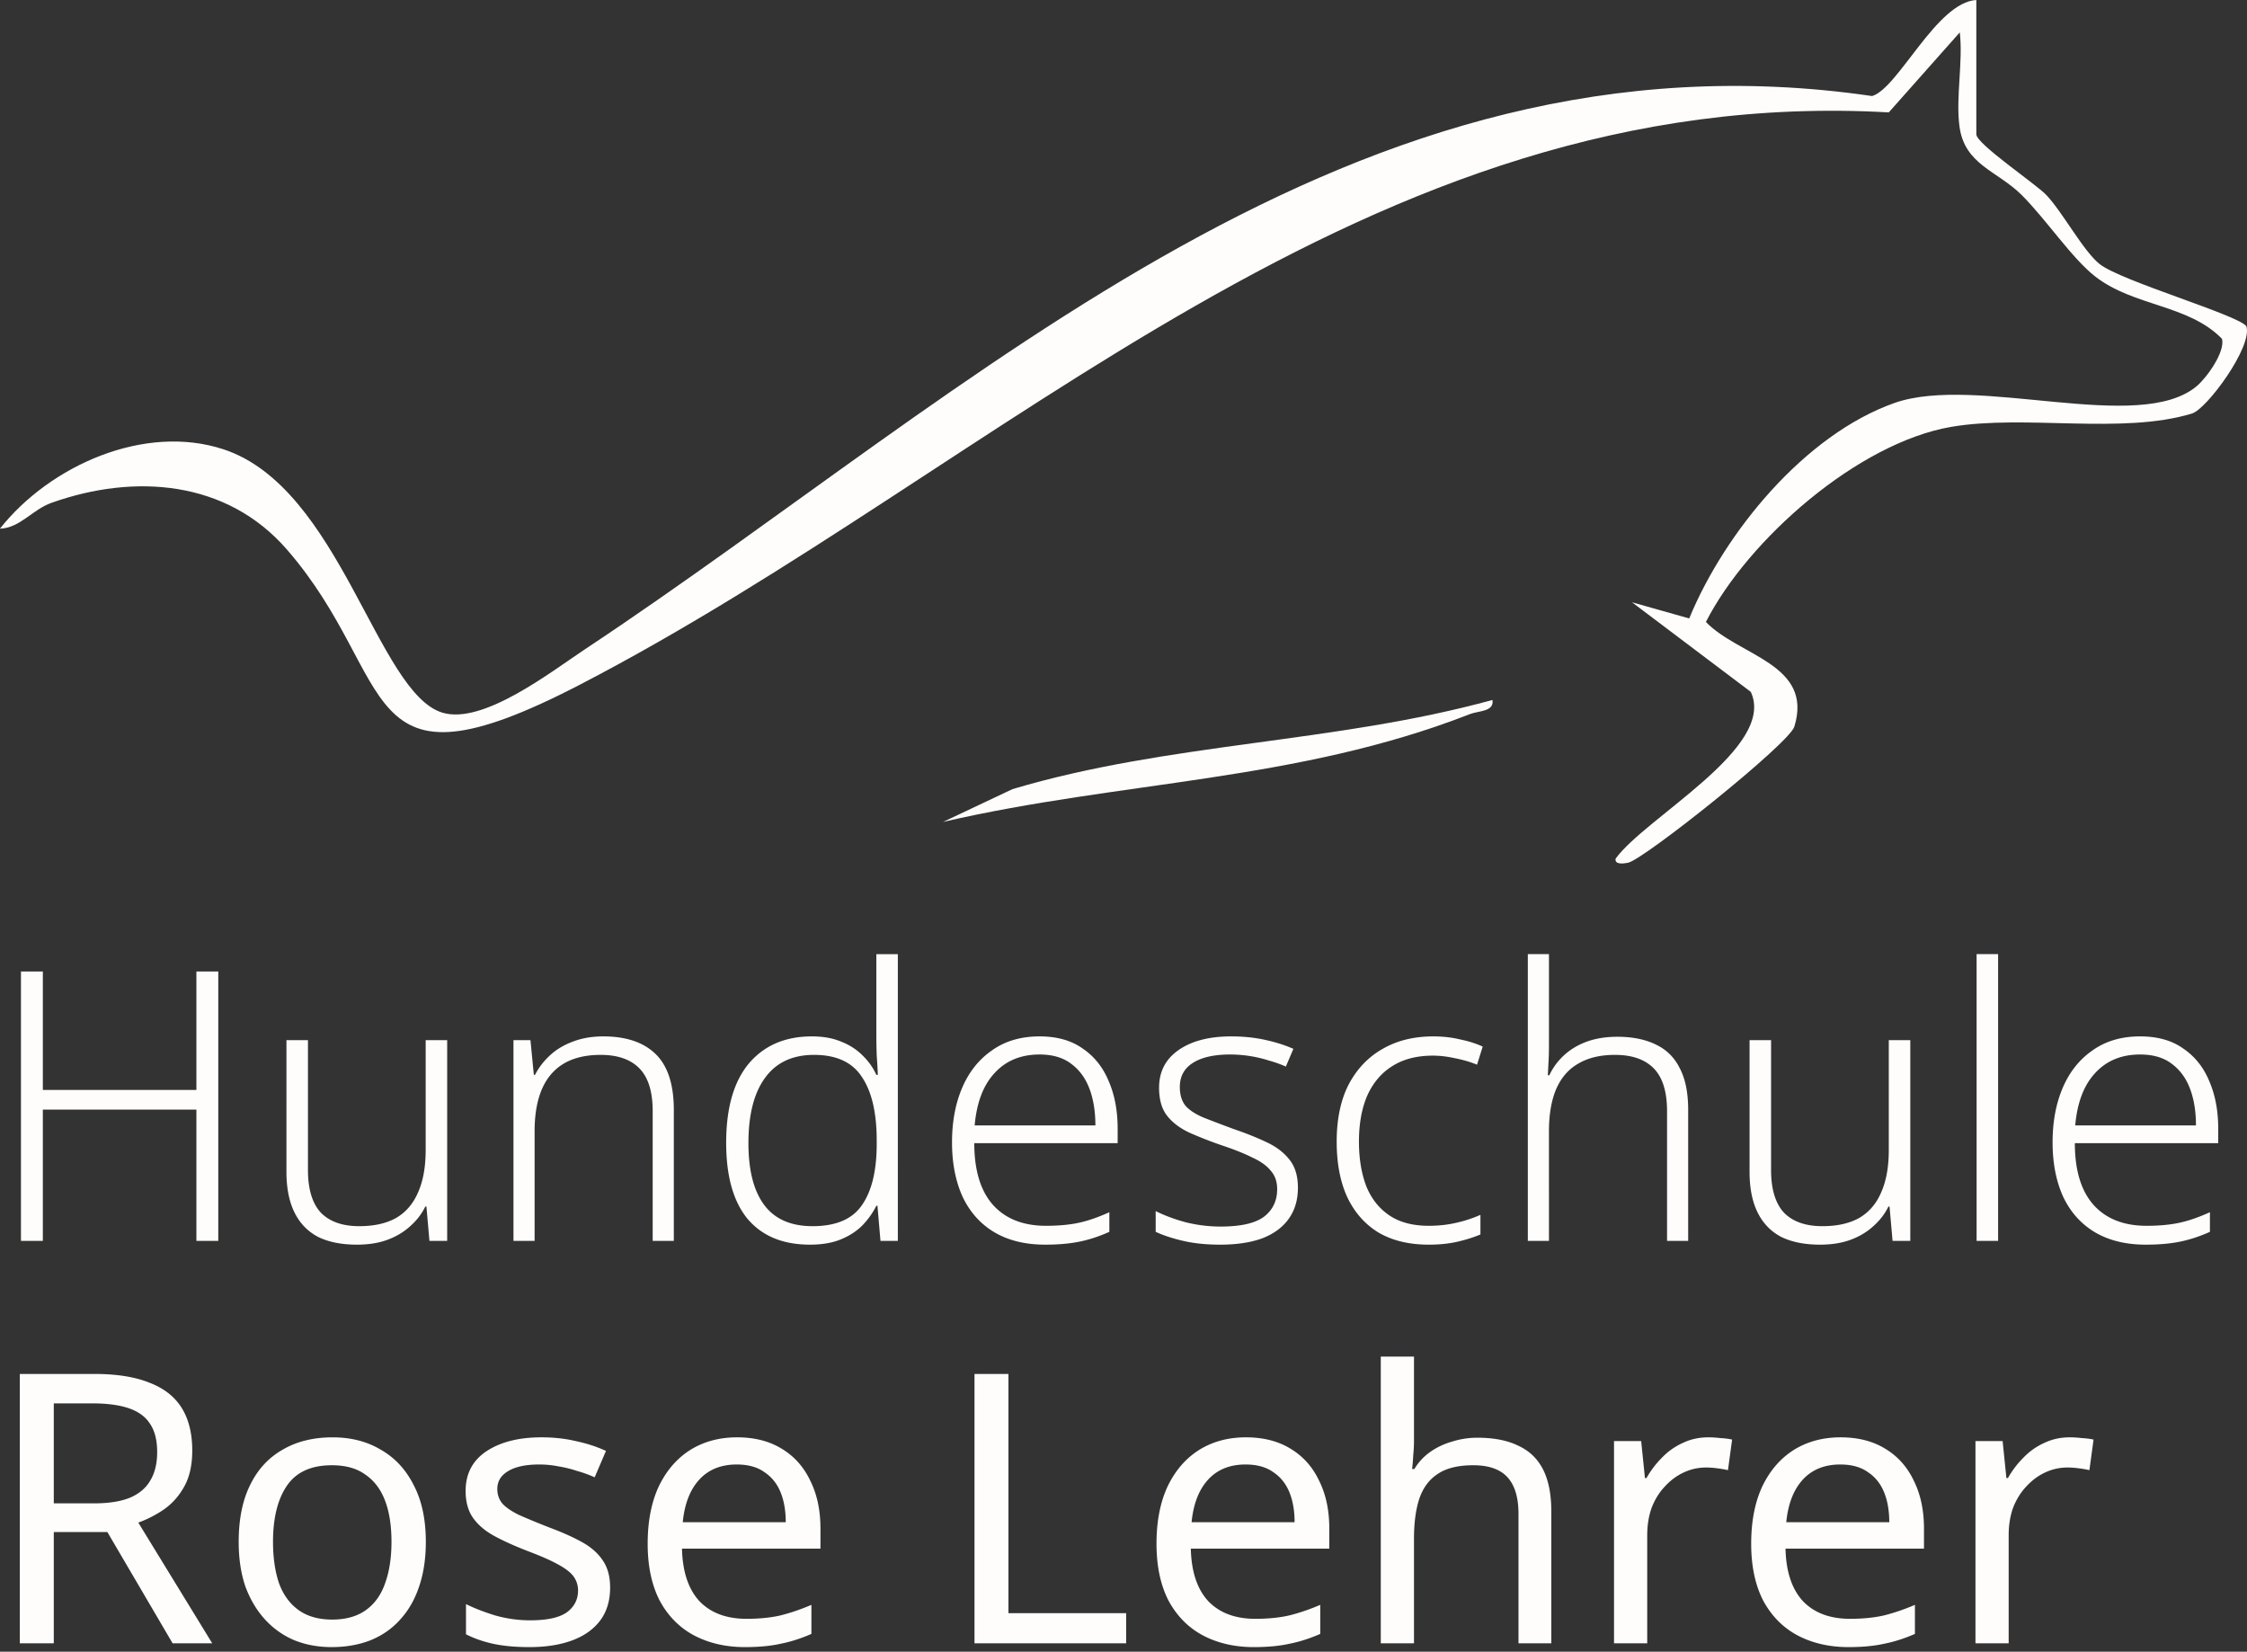
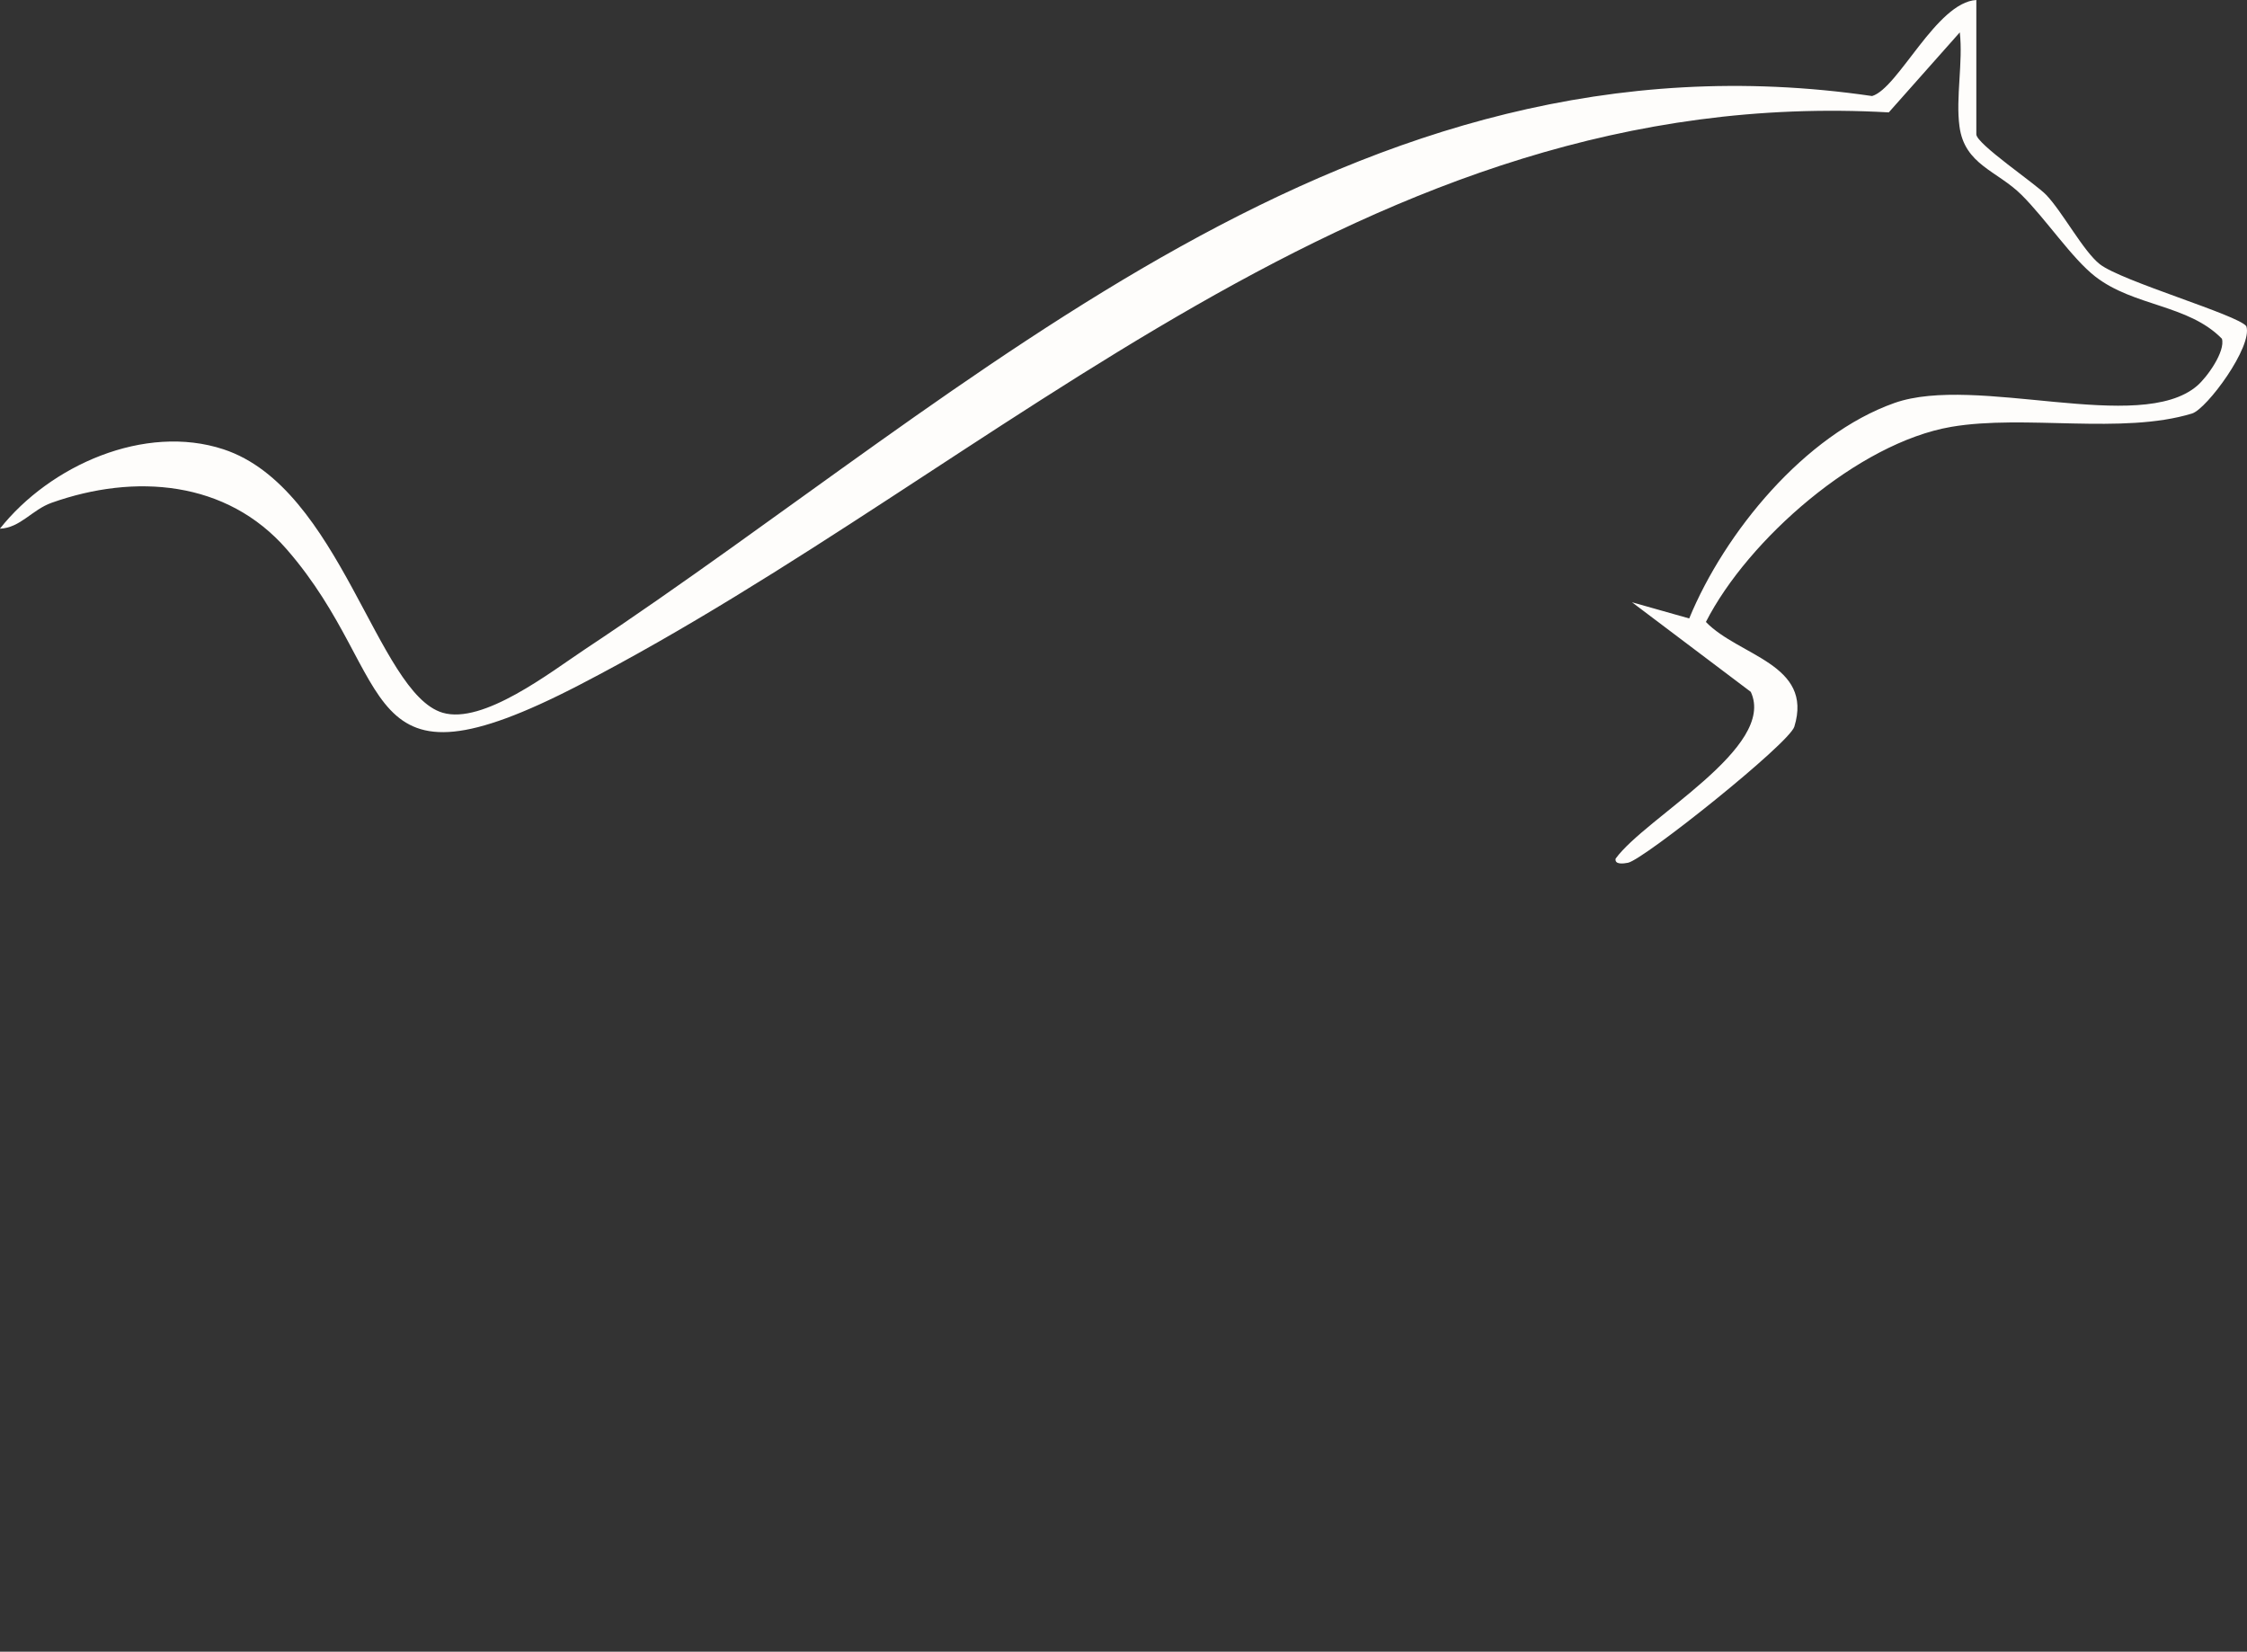
<svg xmlns="http://www.w3.org/2000/svg" width="268" height="197" fill="none">
  <rect width="100%" height="100%" fill="#333333" stroke="none" />
  <g clip-path="url(#a)" fill="#FEFDFB">
    <path d="M235.717 0v16.018c0 1.15 7.097 5.918 8.352 7.244 1.951 2.057 4.412 6.697 6.363 8.238 2.558 2.027 16.519 6.064 17.489 7.409.794 2.398-4.705 9.866-6.48 10.412-8.343 2.545-19.931.088-28.715 1.59-11.127 1.91-24.244 13.433-29.263 23.27 3.941 4.085 12.842 5.011 10.548 12.49-.617 2.017-17.96 15.861-19.842 16.232-.549.107-1.618.243-1.471-.498 3.608-4.962 19.215-13.249 16.118-19.888l-14.167-10.685 6.824 1.93c4.225-10.256 13.774-21.916 24.479-25.699 9.765-3.45 29.264 3.803 36.097-2.047 1.206-1.033 3.392-4.114 2.961-5.615-4.02-4.105-10.49-3.832-15.108-7.42-2.774-2.154-5.872-6.834-8.784-9.73-2.911-2.895-6.803-3.587-7.411-8.179-.461-3.422.441-7.663.039-11.211l-8.47 9.544c-62.488-3.53-105.82 42.204-156.161 68.283-27.068 14.02-21.44-.682-34.91-16.164-7.167-8.238-18.137-9.076-28.049-5.557-2.333.829-3.735 2.993-6.166 3.09 5.98-7.555 17.274-12.566 26.675-9.466 13.941 4.592 18.304 29.072 26.117 31.412 4.823 1.443 12.853-4.816 16.96-7.546C116.466 46.484 161.18 2.38 223.286 11.455 226.423 10.52 230.962.273 235.717 0Z" />
-     <path d="M178.003 83.492c.236 1.394-1.647 1.277-2.686 1.677-20.636 8.072-41.567 7.945-62.831 12.859l8.274-3.91c18.666-5.566 38.499-5.469 57.243-10.636v.01Z" />
  </g>
-   <path d="M246.864 171.43c.45 0 .93.03 1.44.09.54.03 1.005.09 1.395.18l-.495 3.645c-.39-.09-.825-.165-1.305-.225-.45-.06-.885-.09-1.305-.09a6.23 6.23 0 0 0-2.655.585c-.84.39-1.59.945-2.25 1.665-.66.69-1.185 1.53-1.575 2.52-.36.99-.54 2.1-.54 3.33V196h-3.96v-24.12h3.24l.45 4.41h.18c.51-.9 1.125-1.71 1.845-2.43a7.928 7.928 0 0 1 2.475-1.755c.93-.45 1.95-.675 3.06-.675ZM219.529 171.43c2.07 0 3.84.45 5.31 1.35 1.5.9 2.64 2.175 3.42 3.825.81 1.62 1.215 3.525 1.215 5.715v2.385h-16.515c.06 2.73.75 4.815 2.07 6.255 1.35 1.41 3.225 2.115 5.625 2.115 1.53 0 2.88-.135 4.05-.405 1.2-.3 2.43-.72 3.69-1.26v3.465c-1.23.54-2.445.93-3.645 1.17-1.2.27-2.625.405-4.275.405-2.28 0-4.305-.465-6.075-1.395-1.74-.93-3.105-2.31-4.095-4.14-.96-1.86-1.44-4.125-1.44-6.795 0-2.64.435-4.905 1.305-6.795.9-1.89 2.145-3.345 3.735-4.365 1.62-1.02 3.495-1.53 5.625-1.53Zm-.045 3.24c-1.89 0-3.39.615-4.5 1.845-1.08 1.2-1.725 2.88-1.935 5.04h12.285c0-1.38-.21-2.58-.63-3.6-.42-1.02-1.065-1.815-1.935-2.385-.84-.6-1.935-.9-3.285-.9ZM203.754 171.43c.45 0 .93.03 1.44.09.54.03 1.005.09 1.395.18l-.495 3.645c-.39-.09-.825-.165-1.305-.225-.45-.06-.885-.09-1.305-.09a6.23 6.23 0 0 0-2.655.585c-.84.39-1.59.945-2.25 1.665-.66.69-1.185 1.53-1.575 2.52-.36.99-.54 2.1-.54 3.33V196h-3.96v-24.12h3.24l.45 4.41h.18c.51-.9 1.125-1.71 1.845-2.43a7.928 7.928 0 0 1 2.475-1.755c.93-.45 1.95-.675 3.06-.675ZM168.646 171.835c0 .57-.03 1.155-.09 1.755-.03.6-.075 1.14-.135 1.62h.27a6.73 6.73 0 0 1 1.935-2.07c.78-.54 1.65-.945 2.61-1.215a9.9 9.9 0 0 1 2.97-.45c1.95 0 3.57.315 4.86.945 1.32.6 2.31 1.545 2.97 2.835.66 1.29.99 2.97.99 5.04V196h-3.915v-15.435c0-1.95-.435-3.405-1.305-4.365-.87-.96-2.235-1.44-4.095-1.44-1.8 0-3.21.345-4.23 1.035-1.02.66-1.755 1.65-2.205 2.97-.42 1.29-.63 2.88-.63 4.77V196h-3.96v-34.2h3.96v10.035ZM148.601 171.43c2.07 0 3.84.45 5.31 1.35 1.5.9 2.64 2.175 3.42 3.825.81 1.62 1.215 3.525 1.215 5.715v2.385h-16.515c.06 2.73.75 4.815 2.07 6.255 1.35 1.41 3.225 2.115 5.625 2.115 1.53 0 2.88-.135 4.05-.405 1.2-.3 2.43-.72 3.69-1.26v3.465c-1.23.54-2.445.93-3.645 1.17-1.2.27-2.625.405-4.275.405-2.28 0-4.305-.465-6.075-1.395-1.74-.93-3.105-2.31-4.095-4.14-.96-1.86-1.44-4.125-1.44-6.795 0-2.64.435-4.905 1.305-6.795.9-1.89 2.145-3.345 3.735-4.365 1.62-1.02 3.495-1.53 5.625-1.53Zm-.045 3.24c-1.89 0-3.39.615-4.5 1.845-1.08 1.2-1.725 2.88-1.935 5.04h12.285c0-1.38-.21-2.58-.63-3.6-.42-1.02-1.065-1.815-1.935-2.385-.84-.6-1.935-.9-3.285-.9ZM116.227 196v-32.13h4.05v28.53h14.04v3.6h-18.09ZM87.912 171.43c2.07 0 3.84.45 5.31 1.35 1.5.9 2.64 2.175 3.42 3.825.81 1.62 1.215 3.525 1.215 5.715v2.385H81.342c.06 2.73.75 4.815 2.07 6.255 1.35 1.41 3.225 2.115 5.625 2.115 1.53 0 2.88-.135 4.05-.405 1.2-.3 2.43-.72 3.69-1.26v3.465c-1.23.54-2.445.93-3.645 1.17-1.2.27-2.625.405-4.275.405-2.28 0-4.305-.465-6.075-1.395-1.74-.93-3.105-2.31-4.095-4.14-.96-1.86-1.44-4.125-1.44-6.795 0-2.64.435-4.905 1.305-6.795.9-1.89 2.145-3.345 3.735-4.365 1.62-1.02 3.495-1.53 5.625-1.53Zm-.045 3.24c-1.89 0-3.39.615-4.5 1.845-1.08 1.2-1.725 2.88-1.935 5.04h12.285c0-1.38-.21-2.58-.63-3.6-.42-1.02-1.065-1.815-1.935-2.385-.84-.6-1.935-.9-3.285-.9ZM72.77 189.34c0 1.56-.39 2.865-1.17 3.915-.78 1.05-1.89 1.845-3.33 2.385-1.44.54-3.15.81-5.13.81-1.68 0-3.136-.135-4.366-.405-1.2-.27-2.265-.645-3.195-1.125v-3.6c.96.48 2.115.93 3.465 1.35 1.38.39 2.775.585 4.185.585 2.01 0 3.465-.315 4.365-.945.9-.66 1.35-1.53 1.35-2.61 0-.6-.165-1.14-.495-1.62-.33-.48-.93-.96-1.8-1.44-.84-.48-2.055-1.02-3.645-1.62-1.56-.6-2.895-1.2-4.005-1.8-1.11-.6-1.965-1.32-2.565-2.16-.6-.84-.9-1.92-.9-3.24 0-2.04.825-3.615 2.475-4.725 1.68-1.11 3.87-1.665 6.57-1.665 1.47 0 2.835.15 4.095.45 1.29.27 2.49.66 3.6 1.17l-1.35 3.15c-.66-.3-1.365-.555-2.115-.765-.72-.24-1.455-.42-2.205-.54-.75-.15-1.515-.225-2.295-.225-1.62 0-2.865.27-3.735.81-.84.51-1.26 1.215-1.26 2.115 0 .66.195 1.23.585 1.71.39.45 1.035.9 1.935 1.35.93.42 2.16.93 3.69 1.53 1.53.57 2.835 1.155 3.915 1.755 1.08.6 1.905 1.335 2.475 2.205.57.84.855 1.905.855 3.195ZM50.788 183.895c0 2.01-.27 3.795-.81 5.355-.51 1.53-1.26 2.835-2.25 3.915-.96 1.08-2.145 1.905-3.555 2.475-1.38.54-2.925.81-4.635.81-1.59 0-3.06-.27-4.41-.81a9.966 9.966 0 0 1-3.51-2.475c-.99-1.08-1.77-2.385-2.34-3.915-.54-1.56-.81-3.345-.81-5.355 0-2.67.45-4.92 1.35-6.75.9-1.86 2.19-3.27 3.87-4.23 1.68-.99 3.675-1.485 5.985-1.485 2.19 0 4.11.495 5.76 1.485 1.68.96 2.985 2.37 3.915 4.23.96 1.83 1.44 4.08 1.44 6.75Zm-18.225 0c0 1.89.24 3.54.72 4.95.51 1.38 1.29 2.445 2.34 3.195 1.05.75 2.385 1.125 4.005 1.125s2.955-.375 4.005-1.125c1.05-.75 1.815-1.815 2.295-3.195.51-1.41.765-3.06.765-4.95 0-1.92-.255-3.555-.765-4.905s-1.29-2.385-2.34-3.105c-1.02-.75-2.355-1.125-4.005-1.125-2.46 0-4.245.81-5.355 2.43-1.11 1.62-1.665 3.855-1.665 6.705ZM11.23 163.87c2.67 0 4.86.345 6.57 1.035 1.74.66 3.03 1.665 3.87 3.015.84 1.35 1.26 3.045 1.26 5.085 0 1.71-.315 3.135-.945 4.275-.63 1.14-1.44 2.055-2.43 2.745a13.44 13.44 0 0 1-3.06 1.575l8.82 14.4H20.59l-7.785-13.275h-6.39V196h-4.05v-32.13h8.865Zm-.225 3.51h-4.59v11.925h4.815c1.74 0 3.165-.225 4.275-.675 1.11-.48 1.92-1.17 2.43-2.07.54-.9.81-2.025.81-3.375 0-1.41-.285-2.535-.855-3.375-.54-.84-1.38-1.455-2.52-1.845-1.14-.39-2.595-.585-4.365-.585ZM255.253 123.61c2.07 0 3.78.48 5.13 1.44 1.38.93 2.415 2.22 3.105 3.87.72 1.65 1.08 3.555 1.08 5.715v1.71h-17.1c0 3.21.735 5.655 2.205 7.335 1.5 1.68 3.615 2.52 6.345 2.52 1.5 0 2.805-.12 3.915-.36 1.11-.24 2.325-.66 3.645-1.26v2.34c-1.2.54-2.385.93-3.555 1.17-1.17.24-2.535.36-4.095.36-2.37 0-4.395-.495-6.075-1.485-1.65-.99-2.91-2.4-3.78-4.23-.84-1.86-1.26-4.02-1.26-6.48 0-2.46.405-4.635 1.215-6.525.81-1.89 1.995-3.375 3.555-4.455 1.56-1.11 3.45-1.665 5.67-1.665Zm0 2.16c-2.22 0-4.005.735-5.355 2.205-1.35 1.44-2.145 3.525-2.385 6.255h14.4c0-1.68-.24-3.15-.72-4.41-.48-1.26-1.215-2.25-2.205-2.97-.96-.72-2.205-1.08-3.735-1.08ZM238.314 148h-2.565v-34.2h2.565V148ZM227.841 124.06V148h-2.115l-.36-4.095h-.135c-.42.87-1.02 1.65-1.8 2.34-.75.69-1.65 1.23-2.7 1.62-1.05.39-2.265.585-3.645.585-1.86 0-3.42-.315-4.68-.945-1.23-.66-2.16-1.635-2.79-2.925-.63-1.29-.945-2.895-.945-4.815V124.06h2.565v15.48c0 2.28.51 3.975 1.53 5.085 1.05 1.08 2.58 1.62 4.59 1.62 1.77 0 3.24-.33 4.41-.99 1.17-.69 2.04-1.71 2.61-3.06.6-1.35.9-3.03.9-5.04V124.06h2.565ZM184.744 124.78c0 .6-.015 1.185-.045 1.755l-.09 1.71h.18a7.562 7.562 0 0 1 1.755-2.385c.75-.69 1.65-1.23 2.7-1.62 1.08-.39 2.295-.585 3.645-.585 1.83 0 3.375.315 4.635.945 1.26.6 2.205 1.545 2.835 2.835.66 1.26.99 2.91.99 4.95V148h-2.52v-15.48c0-2.31-.525-4.005-1.575-5.085-1.05-1.08-2.595-1.62-4.635-1.62-1.74 0-3.195.345-4.365 1.035-1.17.66-2.055 1.68-2.655 3.06-.57 1.35-.855 3.03-.855 5.04V148h-2.52v-34.2h2.52v10.98ZM170.407 148.45c-2.34 0-4.335-.48-5.985-1.44-1.62-.99-2.865-2.4-3.735-4.23-.84-1.83-1.26-4.035-1.26-6.615 0-2.7.48-4.98 1.44-6.84.99-1.86 2.34-3.27 4.05-4.23 1.71-.99 3.72-1.485 6.03-1.485 1.14 0 2.205.12 3.195.36 1.02.21 1.92.495 2.7.855l-.675 2.16c-.81-.33-1.68-.585-2.61-.765-.93-.21-1.815-.315-2.655-.315-1.92 0-3.54.42-4.86 1.26-1.29.81-2.28 1.98-2.97 3.51-.66 1.53-.99 3.36-.99 5.49 0 1.98.285 3.735.855 5.265.6 1.5 1.515 2.67 2.745 3.51 1.23.84 2.805 1.26 4.725 1.26 1.17 0 2.265-.12 3.285-.36a15.44 15.44 0 0 0 2.88-.945v2.34c-.78.33-1.68.615-2.7.855-1.02.24-2.175.36-3.465.36ZM154.803 141.655c0 1.44-.36 2.67-1.08 3.69-.72 1.02-1.77 1.8-3.15 2.34-1.38.51-3.06.765-5.04.765-1.65 0-3.12-.15-4.41-.45-1.29-.3-2.385-.66-3.285-1.08v-2.475c1.08.54 2.295.99 3.645 1.35 1.35.33 2.715.495 4.095.495 2.4 0 4.125-.39 5.175-1.17 1.05-.81 1.575-1.905 1.575-3.285 0-.9-.255-1.635-.765-2.205-.48-.6-1.215-1.125-2.205-1.575-.96-.48-2.16-.96-3.6-1.44a48.905 48.905 0 0 1-3.915-1.53c-1.14-.54-2.025-1.215-2.655-2.025-.63-.81-.945-1.92-.945-3.33 0-1.92.78-3.42 2.34-4.5 1.56-1.08 3.645-1.62 6.255-1.62 1.44 0 2.775.135 4.005.405 1.26.27 2.4.63 3.42 1.08l-.9 2.115c-.6-.27-1.275-.51-2.025-.72-.75-.24-1.515-.42-2.295-.54-.78-.12-1.56-.18-2.34-.18-1.89 0-3.36.33-4.41.99-1.05.66-1.575 1.62-1.575 2.88 0 .96.24 1.725.72 2.295.51.54 1.245 1.005 2.205 1.395.99.39 2.175.84 3.555 1.35 1.41.48 2.685.99 3.825 1.53 1.17.54 2.085 1.23 2.745 2.07.69.84 1.035 1.965 1.035 3.375ZM123.988 123.61c2.07 0 3.78.48 5.13 1.44 1.38.93 2.415 2.22 3.105 3.87.72 1.65 1.08 3.555 1.08 5.715v1.71h-17.1c0 3.21.735 5.655 2.205 7.335 1.5 1.68 3.615 2.52 6.345 2.52 1.5 0 2.805-.12 3.915-.36 1.11-.24 2.325-.66 3.645-1.26v2.34c-1.2.54-2.385.93-3.555 1.17-1.17.24-2.535.36-4.095.36-2.37 0-4.395-.495-6.075-1.485-1.65-.99-2.91-2.4-3.78-4.23-.84-1.86-1.26-4.02-1.26-6.48 0-2.46.405-4.635 1.215-6.525.81-1.89 1.995-3.375 3.555-4.455 1.56-1.11 3.45-1.665 5.67-1.665Zm0 2.16c-2.22 0-4.005.735-5.355 2.205-1.35 1.44-2.145 3.525-2.385 6.255h14.4c0-1.68-.24-3.15-.72-4.41-.48-1.26-1.215-2.25-2.205-2.97-.96-.72-2.205-1.08-3.735-1.08ZM96.6 148.45c-3.21 0-5.685-1.02-7.425-3.06-1.71-2.07-2.565-5.1-2.565-9.09 0-4.14.9-7.29 2.7-9.45 1.83-2.16 4.335-3.24 7.515-3.24 1.35 0 2.52.21 3.51.63.99.39 1.83.93 2.52 1.62.72.69 1.275 1.47 1.665 2.34h.18c-.03-.72-.075-1.5-.135-2.34-.03-.87-.045-1.65-.045-2.34v-9.72h2.565V148h-2.07l-.36-4.185h-.135c-.42.84-.975 1.62-1.665 2.34-.69.69-1.545 1.245-2.565 1.665-1.02.42-2.25.63-3.69.63Zm.315-2.205c2.79 0 4.755-.84 5.895-2.52 1.17-1.68 1.755-4.11 1.755-7.29v-.405c0-3.3-.585-5.82-1.755-7.56-1.14-1.77-3.045-2.655-5.715-2.655-2.58 0-4.53.915-5.85 2.745-1.32 1.8-1.98 4.395-1.98 7.785 0 3.24.63 5.7 1.89 7.38 1.26 1.68 3.18 2.52 5.76 2.52ZM71.952 123.61c2.73 0 4.815.705 6.255 2.115 1.44 1.41 2.16 3.63 2.16 6.66V148h-2.52v-15.48c0-2.31-.525-4.005-1.575-5.085-1.05-1.08-2.595-1.62-4.635-1.62-2.61 0-4.575.765-5.895 2.295-1.32 1.53-1.98 3.81-1.98 6.84V148h-2.52v-23.94h2.025l.405 4.14h.135c.45-.87 1.05-1.65 1.8-2.34s1.65-1.23 2.7-1.62c1.08-.42 2.295-.63 3.645-.63ZM53.335 124.06V148H51.22l-.36-4.095h-.135c-.42.87-1.02 1.65-1.8 2.34-.75.69-1.65 1.23-2.7 1.62-1.05.39-2.265.585-3.645.585-1.86 0-3.42-.315-4.68-.945-1.23-.66-2.16-1.635-2.79-2.925-.63-1.29-.945-2.895-.945-4.815V124.06h2.565v15.48c0 2.28.51 3.975 1.53 5.085 1.05 1.08 2.58 1.62 4.59 1.62 1.77 0 3.24-.33 4.41-.99 1.17-.69 2.04-1.71 2.61-3.06.6-1.35.9-3.03.9-5.04V124.06h2.565ZM26.035 148h-2.61v-15.66H5.11V148H2.5v-32.13h2.61V130h18.315v-14.13h2.61V148Z" fill="#FEFDFB" />
  <defs>
    <clipPath id="a">
      <path fill="#fff" d="M0 0h268v103H0z" />
    </clipPath>
  </defs>
</svg>